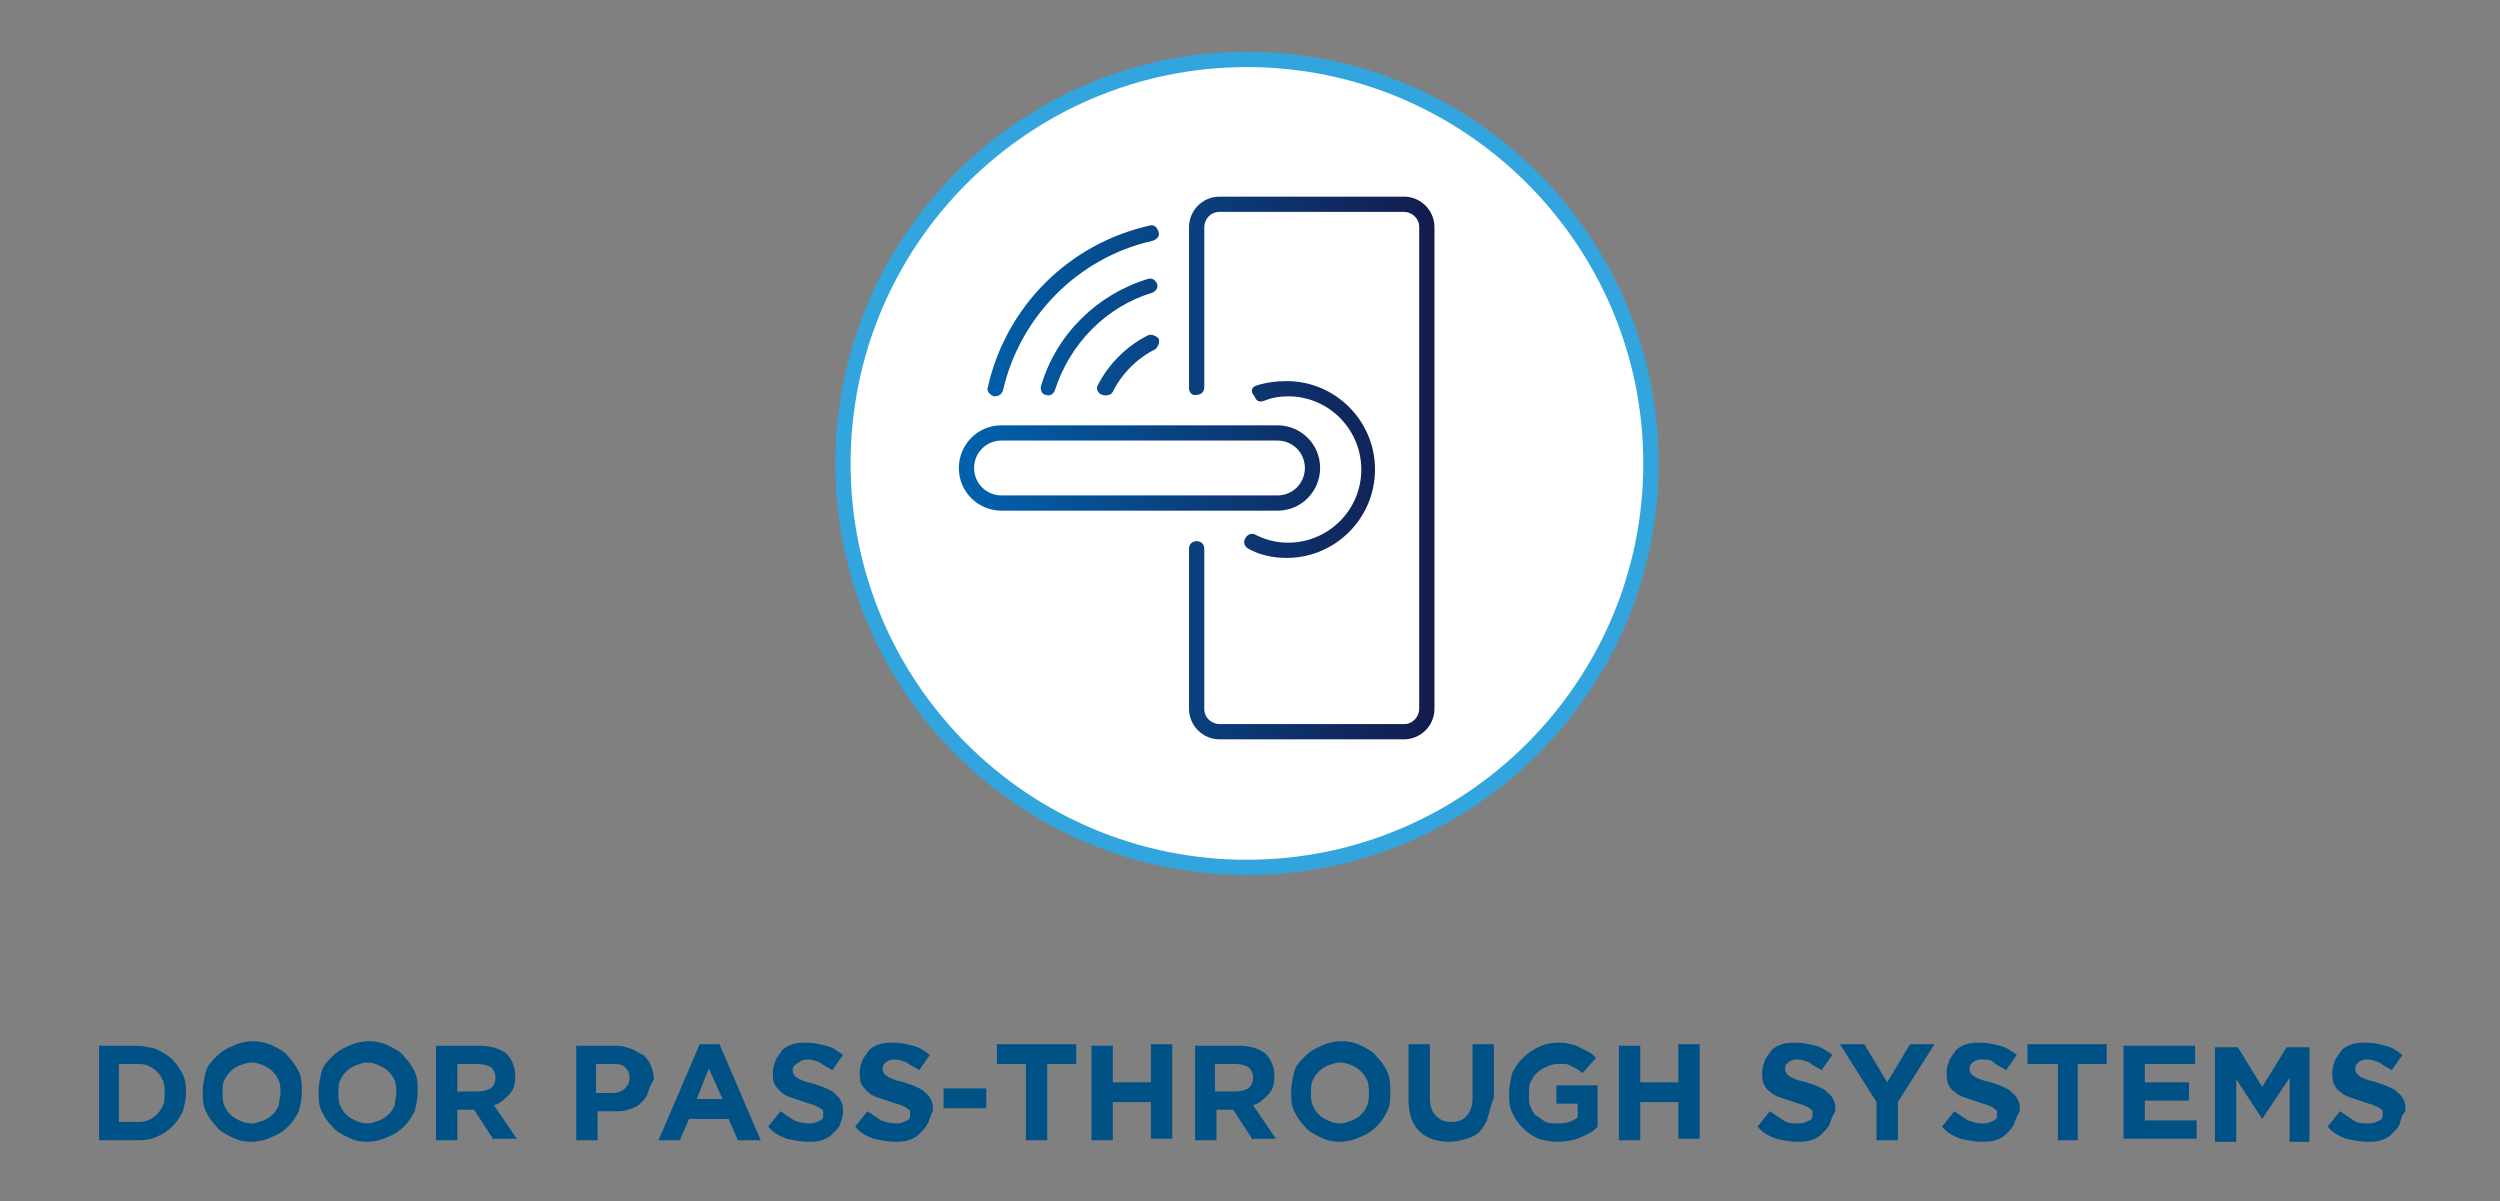
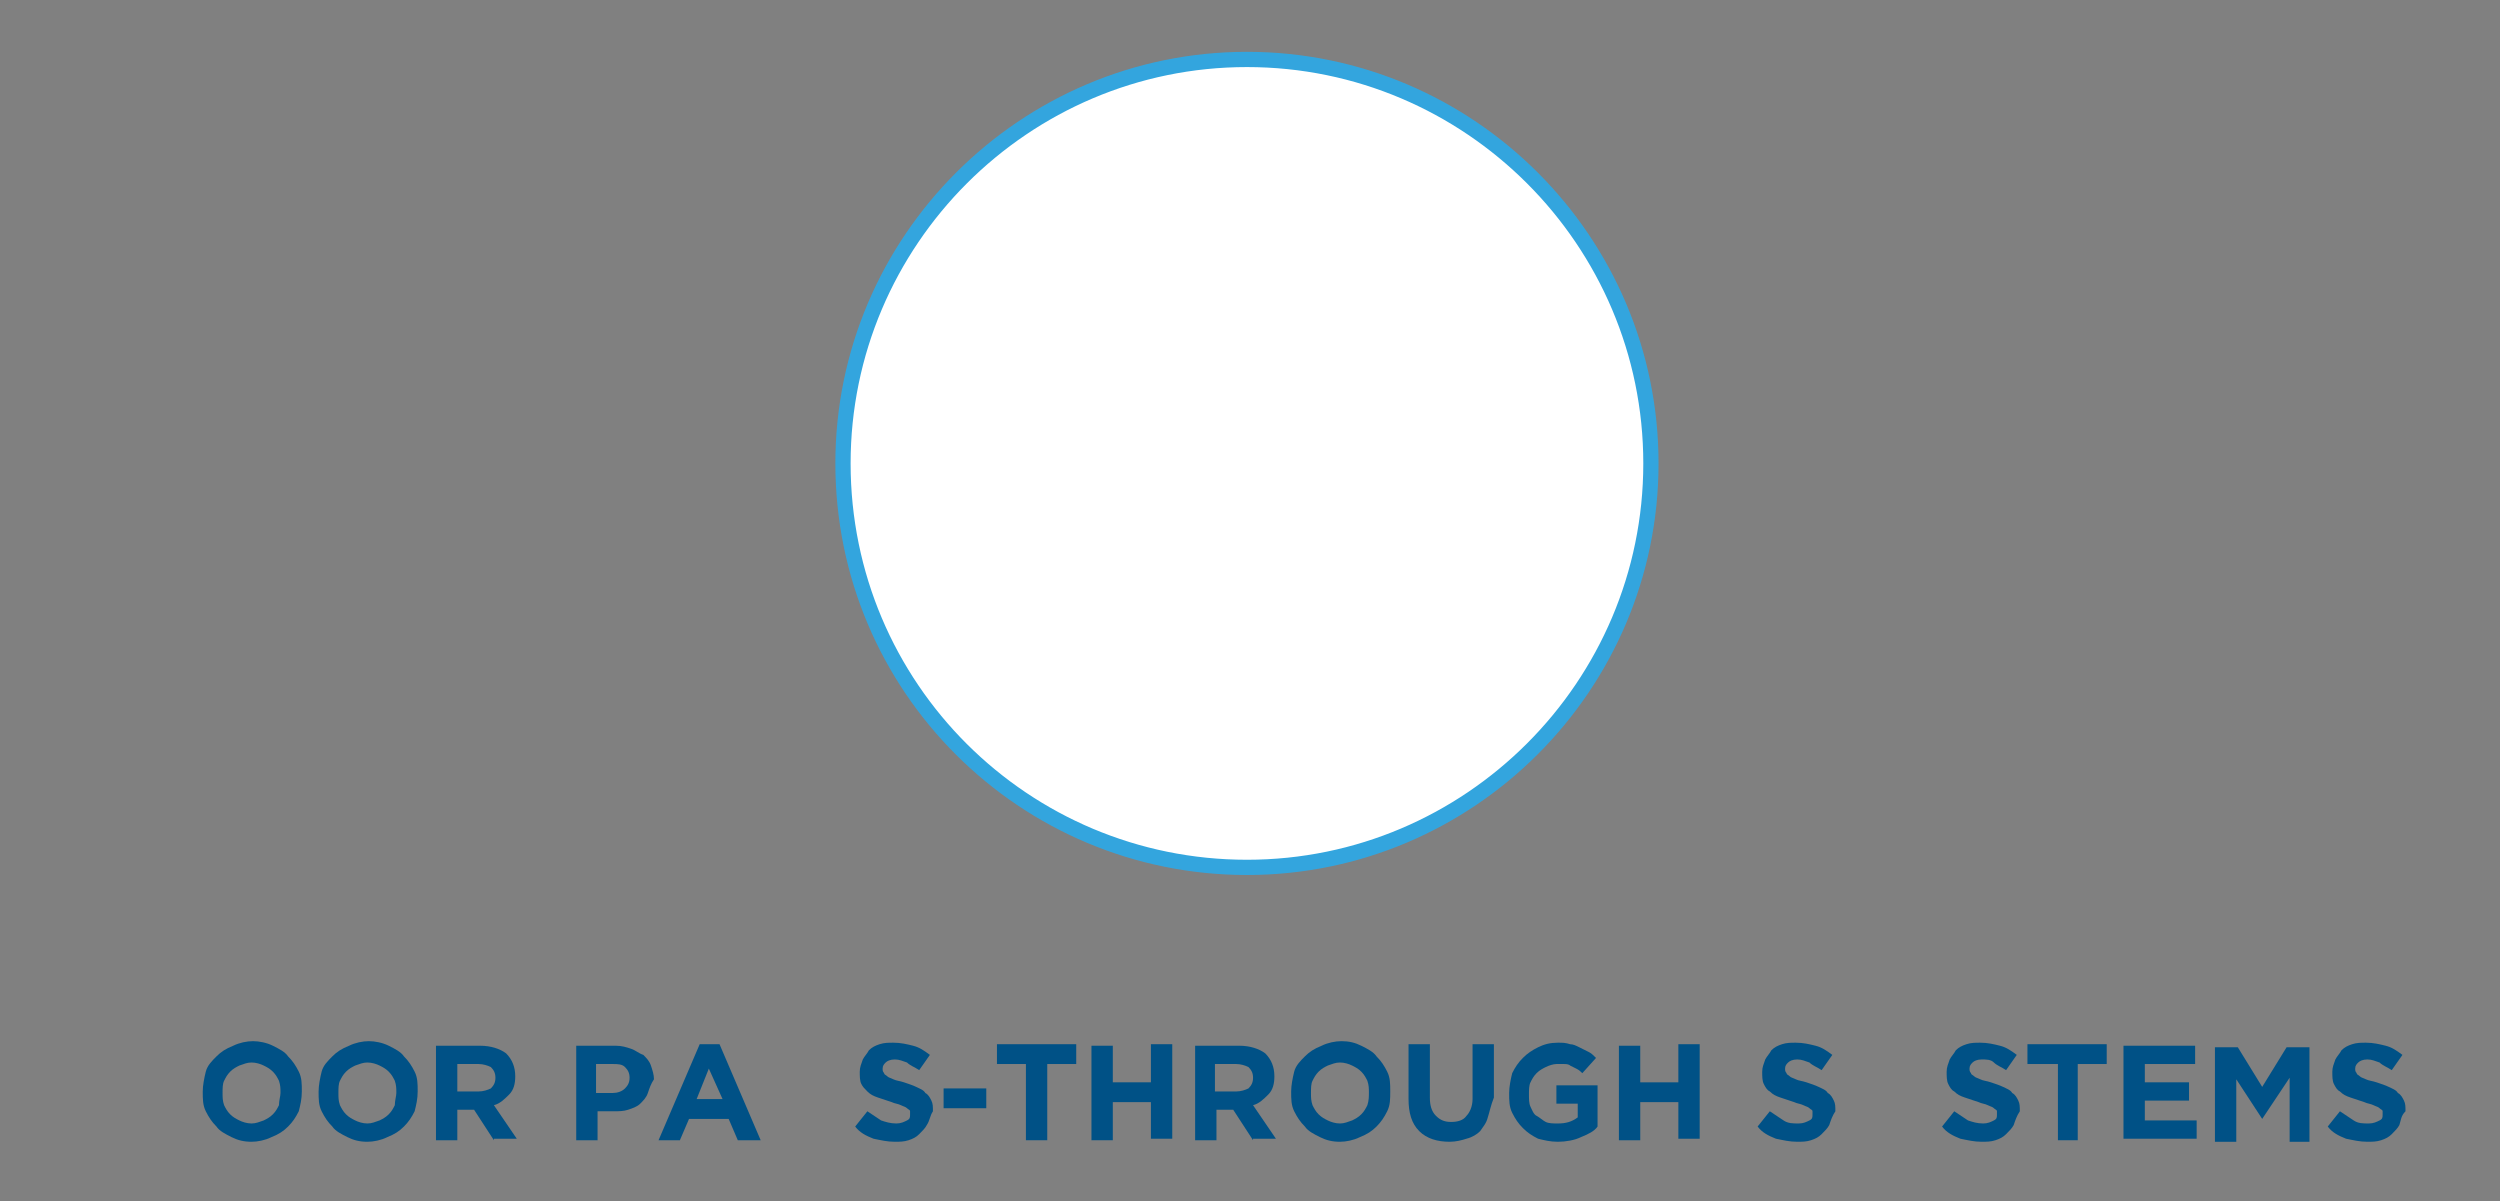
<svg xmlns="http://www.w3.org/2000/svg" version="1.1" id="Layer_1" x="0px" y="0px" viewBox="0 0 164 78.8" style="enable-background:new 0 0 164 78.8;" xml:space="preserve">
  <rect x="0" y="0" width="164" height="78.8" fill="#808080" stroke="none" />
  <style type="text/css">
	.st0{fill:#005186;}
	.st1{fill:#FFFFFF;}
	.st2{fill:none;stroke:#33A5DE;}
	.st3{fill:url(#SVGID_1_);}
</style>
  <g>
    <g>
-       <path class="st0" d="M12,72.9c-0.2,0.4-0.4,0.7-0.7,1c-0.3,0.3-0.6,0.5-1.1,0.7c-0.4,0.2-0.9,0.2-1.3,0.2H6.5v-6.2h2.4    c0.5,0,0.9,0.1,1.3,0.2c0.4,0.2,0.8,0.4,1.1,0.7c0.3,0.3,0.5,0.6,0.7,1c0.2,0.4,0.2,0.8,0.2,1.2v0C12.2,72.1,12.1,72.5,12,72.9z     M10.8,71.7c0-0.3,0-0.5-0.1-0.8c-0.1-0.2-0.2-0.4-0.4-0.6c-0.2-0.2-0.4-0.3-0.6-0.4c-0.2-0.1-0.5-0.1-0.8-0.1H7.8v3.8h1.1    c0.3,0,0.5,0,0.8-0.1c0.2-0.1,0.4-0.2,0.6-0.4c0.2-0.2,0.3-0.4,0.4-0.6S10.8,72,10.8,71.7L10.8,71.7z" />
      <path class="st0" d="M19.6,72.9c-0.2,0.4-0.4,0.7-0.7,1c-0.3,0.3-0.6,0.5-1.1,0.7c-0.4,0.2-0.9,0.3-1.3,0.3    c-0.5,0-0.9-0.1-1.3-0.3c-0.4-0.2-0.8-0.4-1-0.7c-0.3-0.3-0.5-0.6-0.7-1c-0.2-0.4-0.2-0.8-0.2-1.3v0c0-0.4,0.1-0.9,0.2-1.3    s0.4-0.7,0.7-1c0.3-0.3,0.6-0.5,1.1-0.7c0.4-0.2,0.9-0.3,1.3-0.3s0.9,0.1,1.3,0.3c0.4,0.2,0.8,0.4,1,0.7c0.3,0.3,0.5,0.6,0.7,1    c0.2,0.4,0.2,0.8,0.2,1.3v0C19.8,72.1,19.7,72.5,19.6,72.9z M18.4,71.7c0-0.3,0-0.5-0.1-0.8c-0.1-0.2-0.2-0.4-0.4-0.6    c-0.2-0.2-0.4-0.3-0.6-0.4c-0.2-0.1-0.5-0.2-0.8-0.2c-0.3,0-0.5,0.1-0.8,0.2c-0.2,0.1-0.4,0.2-0.6,0.4c-0.2,0.2-0.3,0.4-0.4,0.6    s-0.1,0.5-0.1,0.8v0c0,0.3,0,0.5,0.1,0.8c0.1,0.2,0.2,0.4,0.4,0.6c0.2,0.2,0.4,0.3,0.6,0.4c0.2,0.1,0.5,0.2,0.8,0.2    c0.3,0,0.5-0.1,0.8-0.2c0.2-0.1,0.4-0.2,0.6-0.4s0.3-0.4,0.4-0.6C18.3,72.2,18.4,71.9,18.4,71.7L18.4,71.7z" />
      <path class="st0" d="M27.2,72.9c-0.2,0.4-0.4,0.7-0.7,1c-0.3,0.3-0.6,0.5-1.1,0.7c-0.4,0.2-0.9,0.3-1.3,0.3    c-0.5,0-0.9-0.1-1.3-0.3c-0.4-0.2-0.8-0.4-1-0.7c-0.3-0.3-0.5-0.6-0.7-1c-0.2-0.4-0.2-0.8-0.2-1.3v0c0-0.4,0.1-0.9,0.2-1.3    s0.4-0.7,0.7-1c0.3-0.3,0.6-0.5,1.1-0.7c0.4-0.2,0.9-0.3,1.3-0.3s0.9,0.1,1.3,0.3c0.4,0.2,0.8,0.4,1,0.7c0.3,0.3,0.5,0.6,0.7,1    c0.2,0.4,0.2,0.8,0.2,1.3v0C27.4,72.1,27.3,72.5,27.2,72.9z M26,71.7c0-0.3,0-0.5-0.1-0.8c-0.1-0.2-0.2-0.4-0.4-0.6    c-0.2-0.2-0.4-0.3-0.6-0.4c-0.2-0.1-0.5-0.2-0.8-0.2c-0.3,0-0.5,0.1-0.8,0.2c-0.2,0.1-0.4,0.2-0.6,0.4c-0.2,0.2-0.3,0.4-0.4,0.6    s-0.1,0.5-0.1,0.8v0c0,0.3,0,0.5,0.1,0.8c0.1,0.2,0.2,0.4,0.4,0.6c0.2,0.2,0.4,0.3,0.6,0.4c0.2,0.1,0.5,0.2,0.8,0.2    c0.3,0,0.5-0.1,0.8-0.2c0.2-0.1,0.4-0.2,0.6-0.4s0.3-0.4,0.4-0.6C25.9,72.2,26,71.9,26,71.7L26,71.7z" />
      <path class="st0" d="M32.4,74.8l-1.3-2H30v2h-1.4v-6.2h2.9c0.7,0,1.3,0.2,1.7,0.5c0.4,0.4,0.6,0.9,0.6,1.5v0    c0,0.5-0.1,0.9-0.4,1.2s-0.6,0.6-1,0.7l1.5,2.2H32.4z M32.5,70.7c0-0.3-0.1-0.5-0.3-0.7c-0.2-0.1-0.5-0.2-0.8-0.2H30v1.8h1.4    c0.3,0,0.6-0.1,0.8-0.2C32.4,71.2,32.5,71,32.5,70.7L32.5,70.7z" />
      <path class="st0" d="M42.5,71.7c-0.1,0.3-0.3,0.5-0.5,0.7c-0.2,0.2-0.5,0.3-0.8,0.4c-0.3,0.1-0.6,0.1-1,0.1h-1v1.9h-1.4v-6.2h2.6    c0.4,0,0.7,0.1,1,0.2c0.3,0.1,0.5,0.3,0.8,0.4c0.2,0.2,0.4,0.4,0.5,0.7c0.1,0.3,0.2,0.6,0.2,0.9v0C42.7,71.1,42.6,71.4,42.5,71.7z     M41.3,70.7c0-0.3-0.1-0.5-0.3-0.7c-0.2-0.2-0.5-0.2-0.8-0.2h-1.1v1.9h1.1c0.3,0,0.6-0.1,0.8-0.3S41.3,71,41.3,70.7L41.3,70.7z" />
      <path class="st0" d="M48.4,74.8l-0.6-1.4h-2.6l-0.6,1.4h-1.4l2.7-6.3h1.3l2.7,6.3H48.4z M46.5,70.1l-0.8,2h1.7L46.5,70.1z" />
-       <path class="st0" d="M55.1,73.8c-0.1,0.2-0.3,0.4-0.5,0.6c-0.2,0.2-0.4,0.3-0.7,0.4c-0.3,0.1-0.6,0.1-0.9,0.1    c-0.5,0-0.9-0.1-1.4-0.2c-0.5-0.2-0.9-0.4-1.2-0.8l0.8-1c0.3,0.2,0.6,0.4,0.9,0.6c0.3,0.1,0.6,0.2,1,0.2c0.3,0,0.5-0.1,0.7-0.2    c0.2-0.1,0.2-0.2,0.2-0.4v0c0-0.1,0-0.2,0-0.2c0-0.1-0.1-0.1-0.2-0.2c-0.1-0.1-0.2-0.1-0.4-0.2s-0.4-0.1-0.6-0.2    c-0.3-0.1-0.6-0.2-0.9-0.3c-0.3-0.1-0.5-0.2-0.7-0.4s-0.3-0.3-0.4-0.5c-0.1-0.2-0.1-0.5-0.1-0.8v0c0-0.3,0.1-0.5,0.2-0.8    c0.1-0.2,0.3-0.4,0.4-0.6c0.2-0.2,0.4-0.3,0.7-0.4c0.3-0.1,0.6-0.1,0.9-0.1c0.5,0,0.9,0.1,1.3,0.2s0.7,0.3,1.1,0.6l-0.7,1    c-0.3-0.2-0.6-0.3-0.8-0.5c-0.3-0.1-0.5-0.2-0.8-0.2c-0.3,0-0.5,0.1-0.6,0.2C52,69.9,52,70.1,52,70.2v0c0,0.1,0,0.2,0.1,0.3    c0,0.1,0.1,0.1,0.2,0.2s0.2,0.1,0.4,0.2c0.2,0.1,0.4,0.1,0.7,0.2c0.3,0.1,0.6,0.2,0.8,0.3c0.2,0.1,0.5,0.2,0.6,0.4    c0.2,0.1,0.3,0.3,0.4,0.5s0.1,0.4,0.1,0.7v0C55.3,73.2,55.2,73.5,55.1,73.8z" />
      <path class="st0" d="M60.8,73.8c-0.1,0.2-0.3,0.4-0.5,0.6c-0.2,0.2-0.4,0.3-0.7,0.4c-0.3,0.1-0.6,0.1-0.9,0.1    c-0.5,0-0.9-0.1-1.4-0.2c-0.5-0.2-0.9-0.4-1.2-0.8l0.8-1c0.3,0.2,0.6,0.4,0.9,0.6c0.3,0.1,0.6,0.2,1,0.2c0.3,0,0.5-0.1,0.7-0.2    c0.2-0.1,0.2-0.2,0.2-0.4v0c0-0.1,0-0.2,0-0.2c0-0.1-0.1-0.1-0.2-0.2c-0.1-0.1-0.2-0.1-0.4-0.2s-0.4-0.1-0.6-0.2    c-0.3-0.1-0.6-0.2-0.9-0.3c-0.3-0.1-0.5-0.2-0.7-0.4s-0.3-0.3-0.4-0.5c-0.1-0.2-0.1-0.5-0.1-0.8v0c0-0.3,0.1-0.5,0.2-0.8    c0.1-0.2,0.3-0.4,0.4-0.6c0.2-0.2,0.4-0.3,0.7-0.4c0.3-0.1,0.6-0.1,0.9-0.1c0.5,0,0.9,0.1,1.3,0.2s0.7,0.3,1.1,0.6l-0.7,1    c-0.3-0.2-0.6-0.3-0.8-0.5c-0.3-0.1-0.5-0.2-0.8-0.2c-0.3,0-0.5,0.1-0.6,0.2c-0.1,0.1-0.2,0.2-0.2,0.4v0c0,0.1,0,0.2,0.1,0.3    c0,0.1,0.1,0.1,0.2,0.2s0.2,0.1,0.4,0.2c0.2,0.1,0.4,0.1,0.7,0.2c0.3,0.1,0.6,0.2,0.8,0.3c0.2,0.1,0.5,0.2,0.6,0.4    c0.2,0.1,0.3,0.3,0.4,0.5s0.1,0.4,0.1,0.7v0C61,73.2,61,73.5,60.8,73.8z" />
      <path class="st0" d="M61.9,72.7v-1.3h2.8v1.3H61.9z" />
      <path class="st0" d="M68.7,69.8v5h-1.4v-5h-1.9v-1.3h5.2v1.3H68.7z" />
      <path class="st0" d="M75.5,74.8v-2.5H73v2.5h-1.4v-6.2H73V71h2.5v-2.5h1.4v6.2H75.5z" />
      <path class="st0" d="M82.2,74.8l-1.3-2h-1.1v2h-1.4v-6.2h2.9c0.7,0,1.3,0.2,1.7,0.5c0.4,0.4,0.6,0.9,0.6,1.5v0    c0,0.5-0.1,0.9-0.4,1.2s-0.6,0.6-1,0.7l1.5,2.2H82.2z M82.2,70.7c0-0.3-0.1-0.5-0.3-0.7c-0.2-0.1-0.5-0.2-0.8-0.2h-1.4v1.8h1.4    c0.3,0,0.6-0.1,0.8-0.2C82.1,71.2,82.2,71,82.2,70.7L82.2,70.7z" />
      <path class="st0" d="M91,72.9c-0.2,0.4-0.4,0.7-0.7,1c-0.3,0.3-0.6,0.5-1.1,0.7c-0.4,0.2-0.9,0.3-1.3,0.3c-0.5,0-0.9-0.1-1.3-0.3    c-0.4-0.2-0.8-0.4-1-0.7c-0.3-0.3-0.5-0.6-0.7-1c-0.2-0.4-0.2-0.8-0.2-1.3v0c0-0.4,0.1-0.9,0.2-1.3s0.4-0.7,0.7-1    c0.3-0.3,0.6-0.5,1.1-0.7c0.4-0.2,0.9-0.3,1.3-0.3c0.5,0,0.9,0.1,1.3,0.3c0.4,0.2,0.8,0.4,1,0.7c0.3,0.3,0.5,0.6,0.7,1    s0.2,0.8,0.2,1.3v0C91.2,72.1,91.2,72.5,91,72.9z M89.8,71.7c0-0.3,0-0.5-0.1-0.8c-0.1-0.2-0.2-0.4-0.4-0.6    c-0.2-0.2-0.4-0.3-0.6-0.4c-0.2-0.1-0.5-0.2-0.8-0.2c-0.3,0-0.5,0.1-0.8,0.2c-0.2,0.1-0.4,0.2-0.6,0.4c-0.2,0.2-0.3,0.4-0.4,0.6    c-0.1,0.2-0.1,0.5-0.1,0.8v0c0,0.3,0,0.5,0.1,0.8c0.1,0.2,0.2,0.4,0.4,0.6c0.2,0.2,0.4,0.3,0.6,0.4s0.5,0.2,0.8,0.2    c0.3,0,0.5-0.1,0.8-0.2c0.2-0.1,0.4-0.2,0.6-0.4c0.2-0.2,0.3-0.4,0.4-0.6C89.8,72.2,89.8,71.9,89.8,71.7L89.8,71.7z" />
      <path class="st0" d="M97.6,73.3c-0.1,0.4-0.3,0.6-0.5,0.9c-0.2,0.2-0.5,0.4-0.9,0.5c-0.3,0.1-0.7,0.2-1.1,0.2    c-0.8,0-1.5-0.2-2-0.7c-0.5-0.5-0.7-1.2-0.7-2.1v-3.6h1.4v3.5c0,0.5,0.1,0.9,0.4,1.2s0.6,0.4,1,0.4s0.8-0.1,1-0.4    c0.2-0.2,0.4-0.6,0.4-1.1v-3.6h1.4v3.5C97.8,72.5,97.7,73,97.6,73.3z" />
      <path class="st0" d="M103.7,74.6c-0.4,0.2-1,0.3-1.5,0.3c-0.5,0-0.9-0.1-1.3-0.2c-0.4-0.2-0.7-0.4-1-0.7c-0.3-0.3-0.5-0.6-0.7-1    c-0.2-0.4-0.2-0.8-0.2-1.3v0c0-0.4,0.1-0.9,0.2-1.3c0.2-0.4,0.4-0.7,0.7-1c0.3-0.3,0.6-0.5,1-0.7c0.4-0.2,0.8-0.3,1.3-0.3    c0.3,0,0.5,0,0.8,0.1c0.2,0,0.4,0.1,0.6,0.2s0.4,0.2,0.6,0.3c0.2,0.1,0.3,0.2,0.5,0.4l-0.9,1c-0.1-0.1-0.2-0.2-0.4-0.3    s-0.2-0.1-0.4-0.2c-0.1-0.1-0.3-0.1-0.4-0.1c-0.1,0-0.3,0-0.5,0c-0.2,0-0.5,0.1-0.7,0.2s-0.4,0.2-0.6,0.4    c-0.2,0.2-0.3,0.4-0.4,0.6c-0.1,0.2-0.1,0.5-0.1,0.8v0c0,0.3,0,0.6,0.1,0.8c0.1,0.2,0.2,0.5,0.4,0.6s0.4,0.3,0.6,0.4    c0.2,0.1,0.5,0.1,0.8,0.1c0.5,0,0.9-0.1,1.3-0.4v-0.9h-1.4v-1.2h2.7v2.7C104.6,74.2,104.2,74.4,103.7,74.6z" />
      <path class="st0" d="M110.1,74.8v-2.5h-2.5v2.5h-1.4v-6.2h1.4V71h2.5v-2.5h1.4v6.2H110.1z" />
      <path class="st0" d="M120,73.8c-0.1,0.2-0.3,0.4-0.5,0.6c-0.2,0.2-0.4,0.3-0.7,0.4s-0.6,0.1-0.9,0.1c-0.5,0-0.9-0.1-1.4-0.2    c-0.5-0.2-0.9-0.4-1.2-0.8l0.8-1c0.3,0.2,0.6,0.4,0.9,0.6s0.6,0.2,1,0.2c0.3,0,0.5-0.1,0.7-0.2c0.2-0.1,0.2-0.2,0.2-0.4v0    c0-0.1,0-0.2,0-0.2c0-0.1-0.1-0.1-0.2-0.2c-0.1-0.1-0.2-0.1-0.4-0.2s-0.4-0.1-0.6-0.2c-0.3-0.1-0.6-0.2-0.9-0.3s-0.5-0.2-0.7-0.4    c-0.2-0.1-0.3-0.3-0.4-0.5c-0.1-0.2-0.1-0.5-0.1-0.8v0c0-0.3,0.1-0.5,0.2-0.8c0.1-0.2,0.3-0.4,0.4-0.6c0.2-0.2,0.4-0.3,0.7-0.4    c0.3-0.1,0.6-0.1,0.9-0.1c0.5,0,0.9,0.1,1.3,0.2s0.7,0.3,1.1,0.6l-0.7,1c-0.3-0.2-0.6-0.3-0.8-0.5c-0.3-0.1-0.5-0.2-0.8-0.2    c-0.3,0-0.5,0.1-0.6,0.2c-0.1,0.1-0.2,0.2-0.2,0.4v0c0,0.1,0,0.2,0.1,0.3c0,0.1,0.1,0.1,0.2,0.2s0.2,0.1,0.4,0.2s0.4,0.1,0.7,0.2    c0.3,0.1,0.6,0.2,0.8,0.3c0.2,0.1,0.5,0.2,0.6,0.4c0.2,0.1,0.3,0.3,0.4,0.5c0.1,0.2,0.1,0.4,0.1,0.7v0    C120.2,73.2,120.1,73.5,120,73.8z" />
-       <path class="st0" d="M124.5,72.3v2.5h-1.4v-2.5l-2.4-3.8h1.6l1.5,2.5l1.5-2.5h1.6L124.5,72.3z" />
      <path class="st0" d="M132.1,73.8c-0.1,0.2-0.3,0.4-0.5,0.6c-0.2,0.2-0.4,0.3-0.7,0.4c-0.3,0.1-0.6,0.1-0.9,0.1    c-0.5,0-0.9-0.1-1.4-0.2c-0.5-0.2-0.9-0.4-1.2-0.8l0.8-1c0.3,0.2,0.6,0.4,0.9,0.6c0.3,0.1,0.6,0.2,1,0.2c0.3,0,0.5-0.1,0.7-0.2    c0.2-0.1,0.2-0.2,0.2-0.4v0c0-0.1,0-0.2,0-0.2c0-0.1-0.1-0.1-0.2-0.2s-0.2-0.1-0.4-0.2s-0.4-0.1-0.6-0.2c-0.3-0.1-0.6-0.2-0.9-0.3    c-0.3-0.1-0.5-0.2-0.7-0.4c-0.2-0.1-0.3-0.3-0.4-0.5s-0.1-0.5-0.1-0.8v0c0-0.3,0.1-0.5,0.2-0.8c0.1-0.2,0.3-0.4,0.4-0.6    c0.2-0.2,0.4-0.3,0.7-0.4c0.3-0.1,0.6-0.1,0.9-0.1c0.5,0,0.9,0.1,1.3,0.2s0.7,0.3,1.1,0.6l-0.7,1c-0.3-0.2-0.6-0.3-0.8-0.5    s-0.5-0.2-0.8-0.2s-0.5,0.1-0.6,0.2c-0.1,0.1-0.2,0.2-0.2,0.4v0c0,0.1,0,0.2,0.1,0.3c0,0.1,0.1,0.1,0.2,0.2s0.2,0.1,0.4,0.2    c0.2,0.1,0.4,0.1,0.7,0.2c0.3,0.1,0.6,0.2,0.8,0.3c0.2,0.1,0.5,0.2,0.6,0.4c0.2,0.1,0.3,0.3,0.4,0.5c0.1,0.2,0.1,0.4,0.1,0.7v0    C132.3,73.2,132.2,73.5,132.1,73.8z" />
      <path class="st0" d="M136.3,69.8v5H135v-5H133v-1.3h5.2v1.3H136.3z" />
      <path class="st0" d="M139.3,74.8v-6.2h4.7v1.2h-3.3V71h2.9v1.2h-2.9v1.3h3.4v1.2H139.3z" />
      <path class="st0" d="M150.2,74.8v-4.1l-1.8,2.7h0l-1.7-2.6v4.1h-1.4v-6.2h1.5l1.6,2.6l1.6-2.6h1.5v6.2H150.2z" />
      <path class="st0" d="M157.4,73.8c-0.1,0.2-0.3,0.4-0.5,0.6c-0.2,0.2-0.4,0.3-0.7,0.4s-0.6,0.1-0.9,0.1c-0.5,0-0.9-0.1-1.4-0.2    c-0.5-0.2-0.9-0.4-1.2-0.8l0.8-1c0.3,0.2,0.6,0.4,0.9,0.6s0.6,0.2,1,0.2c0.3,0,0.5-0.1,0.7-0.2c0.2-0.1,0.2-0.2,0.2-0.4v0    c0-0.1,0-0.2,0-0.2c0-0.1-0.1-0.1-0.2-0.2c-0.1-0.1-0.2-0.1-0.4-0.2s-0.4-0.1-0.6-0.2c-0.3-0.1-0.6-0.2-0.9-0.3s-0.5-0.2-0.7-0.4    c-0.2-0.1-0.3-0.3-0.4-0.5c-0.1-0.2-0.1-0.5-0.1-0.8v0c0-0.3,0.1-0.5,0.2-0.8c0.1-0.2,0.3-0.4,0.4-0.6c0.2-0.2,0.4-0.3,0.7-0.4    c0.3-0.1,0.6-0.1,0.9-0.1c0.5,0,0.9,0.1,1.3,0.2s0.7,0.3,1.1,0.6l-0.7,1c-0.3-0.2-0.6-0.3-0.8-0.5c-0.3-0.1-0.5-0.2-0.8-0.2    c-0.3,0-0.5,0.1-0.6,0.2c-0.1,0.1-0.2,0.2-0.2,0.4v0c0,0.1,0,0.2,0.1,0.3c0,0.1,0.1,0.1,0.2,0.2s0.2,0.1,0.4,0.2s0.4,0.1,0.7,0.2    c0.3,0.1,0.6,0.2,0.8,0.3c0.2,0.1,0.5,0.2,0.6,0.4c0.2,0.1,0.3,0.3,0.4,0.5c0.1,0.2,0.1,0.4,0.1,0.7v0    C157.5,73.2,157.5,73.5,157.4,73.8z" />
    </g>
    <g>
      <path class="st1" d="M81.8,56.9c14.6,0,26.5-11.9,26.5-26.5c0-14.6-11.9-26.5-26.5-26.5c-14.6,0-26.5,11.9-26.5,26.5    C55.3,45.1,67.2,56.9,81.8,56.9" />
      <path class="st2" d="M81.8,56.9c14.6,0,26.5-11.9,26.5-26.5c0-14.6-11.9-26.5-26.5-26.5c-14.6,0-26.5,11.9-26.5,26.5    C55.3,45.1,67.2,56.9,81.8,56.9z" />
      <linearGradient id="SVGID_1_" gradientUnits="userSpaceOnUse" x1="-645.129" y1="3719.054" x2="-644.129" y2="3719.054" gradientTransform="matrix(32.023 0 0 -32.023 20721.658 119127.125)">
        <stop offset="0" style="stop-color:#0063AE" />
        <stop offset="1" style="stop-color:#14194A" />
      </linearGradient>
-       <path class="st3" d="M64.8,25.4c1.2-5.3,5.3-9.4,10.6-10.6c0.3-0.1,0.5,0.1,0.6,0.4c0.1,0.3-0.1,0.5-0.4,0.6    c-4.9,1.1-8.7,5-9.8,9.8c-0.1,0.3-0.3,0.4-0.6,0.4C64.9,25.9,64.7,25.6,64.8,25.4L64.8,25.4z M68.3,25.3c1-3.4,3.7-6,7-7    c0.3-0.1,0.5,0.1,0.6,0.3c0.1,0.3-0.1,0.5-0.3,0.6c-3,0.9-5.4,3.3-6.4,6.4c-0.1,0.3-0.4,0.4-0.6,0.3    C68.4,25.9,68.2,25.6,68.3,25.3L68.3,25.3z M72,25.3c0.7-1.4,1.9-2.6,3.3-3.3c0.2-0.1,0.5,0,0.7,0.2c0.1,0.2,0,0.5-0.2,0.7    c-1.2,0.6-2.2,1.6-2.8,2.8c-0.1,0.2-0.4,0.3-0.7,0.2C72,25.8,71.9,25.5,72,25.3L72,25.3z M82.4,25.3c0.6-0.2,1.3-0.3,2-0.3    c3.2,0,5.8,2.6,5.8,5.8c0,3.2-2.6,5.8-5.8,5.8c-0.9,0-1.8-0.2-2.5-0.6c-0.2-0.1-0.4-0.4-0.2-0.7c0.1-0.2,0.4-0.4,0.7-0.2    c0.6,0.3,1.3,0.5,2.1,0.5c2.6,0,4.8-2.1,4.8-4.8c0-2.6-2.1-4.8-4.8-4.8c-0.6,0-1.1,0.1-1.6,0.3c-0.3,0.1-0.5,0-0.6-0.3    C82,25.7,82.1,25.4,82.4,25.3L82.4,25.3z M83.8,33v0.5H65.7c-1.5,0-2.8-1.2-2.8-2.8c0-1.5,1.2-2.8,2.8-2.8h18.1    c1.5,0,2.8,1.2,2.8,2.8c0,1.5-1.2,2.8-2.8,2.8V33v-0.5c1,0,1.8-0.8,1.8-1.8c0-1-0.8-1.8-1.8-1.8H65.7c-1,0-1.8,0.8-1.8,1.8    c0,1,0.8,1.8,1.8,1.8h18.1V33z M78,25.5V14.9c0-1.1,0.9-2,2-2h12.1c1.1,0,2,0.9,2,2v31.6c0,1.1-0.9,2-2,2H80c-1.1,0-2-0.9-2-2V36    c0-0.3,0.2-0.5,0.5-0.5c0.3,0,0.5,0.2,0.5,0.5l0,10.5c0,0.6,0.5,1,1,1h12.1c0.6,0,1-0.5,1-1V14.9c0-0.6-0.5-1-1-1H80    c-0.6,0-1,0.5-1,1v10.5c0,0.3-0.2,0.5-0.5,0.5C78.2,26,78,25.7,78,25.5L78,25.5z" />
    </g>
  </g>
</svg>